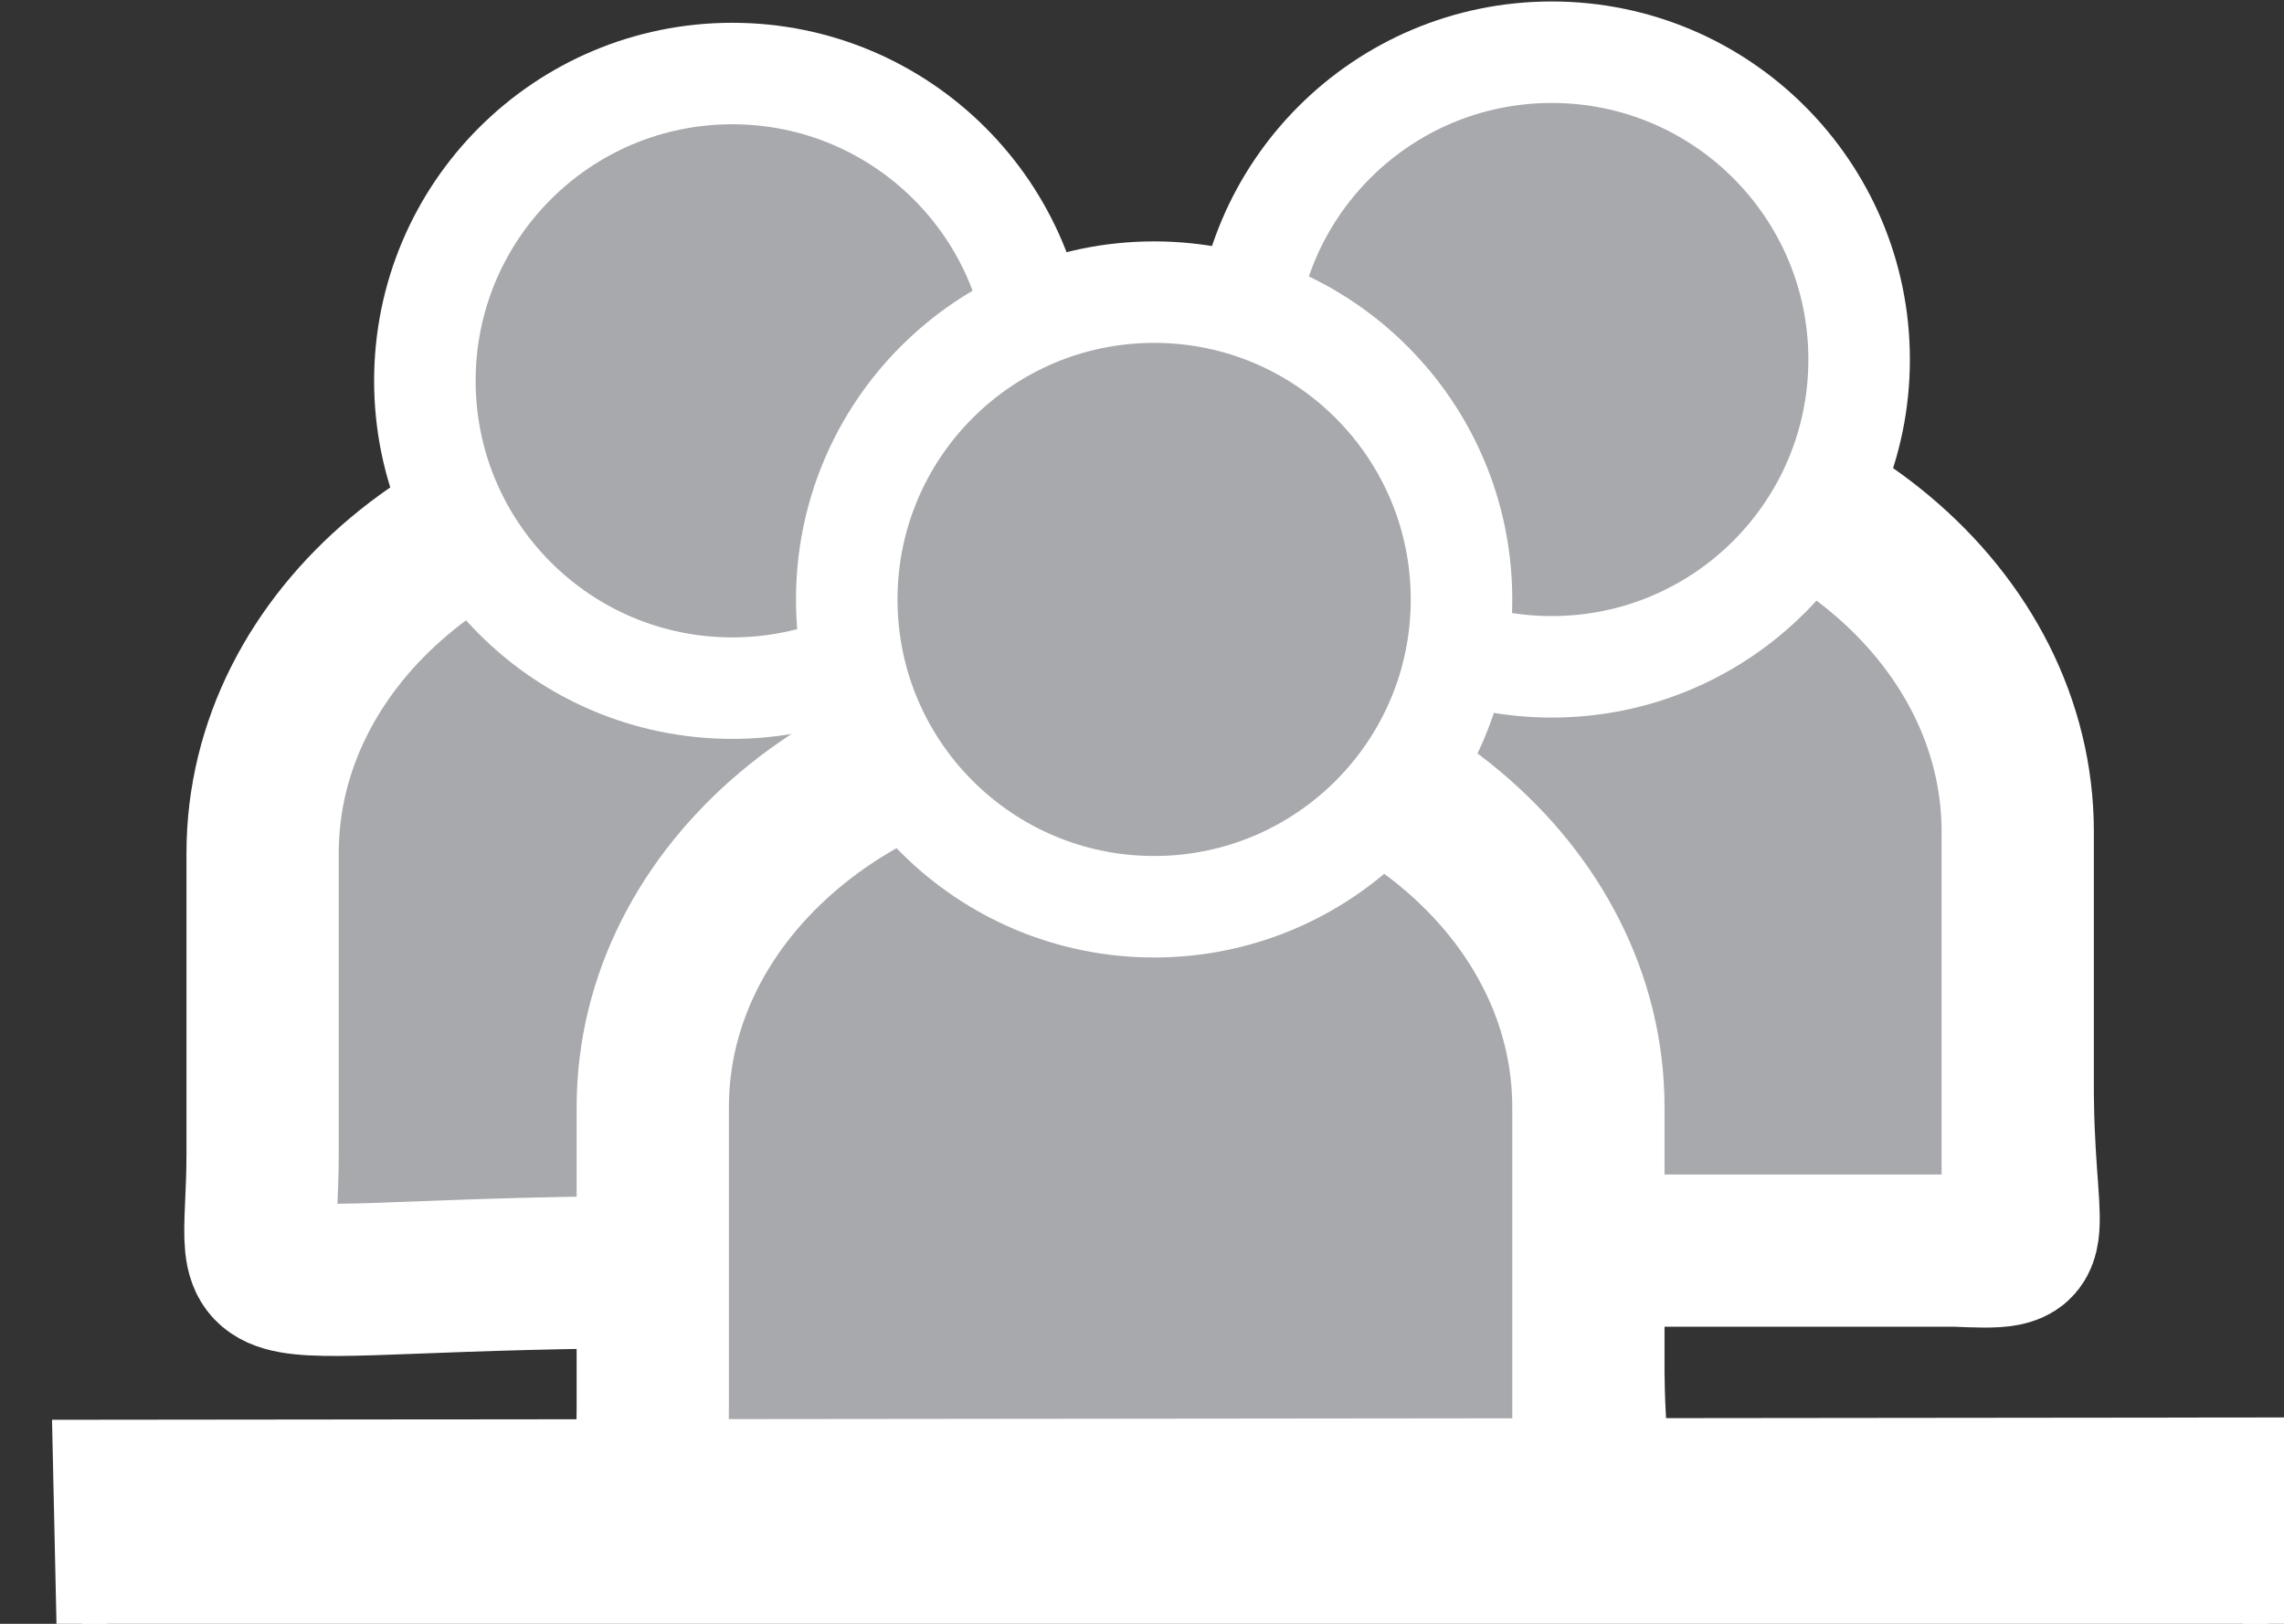
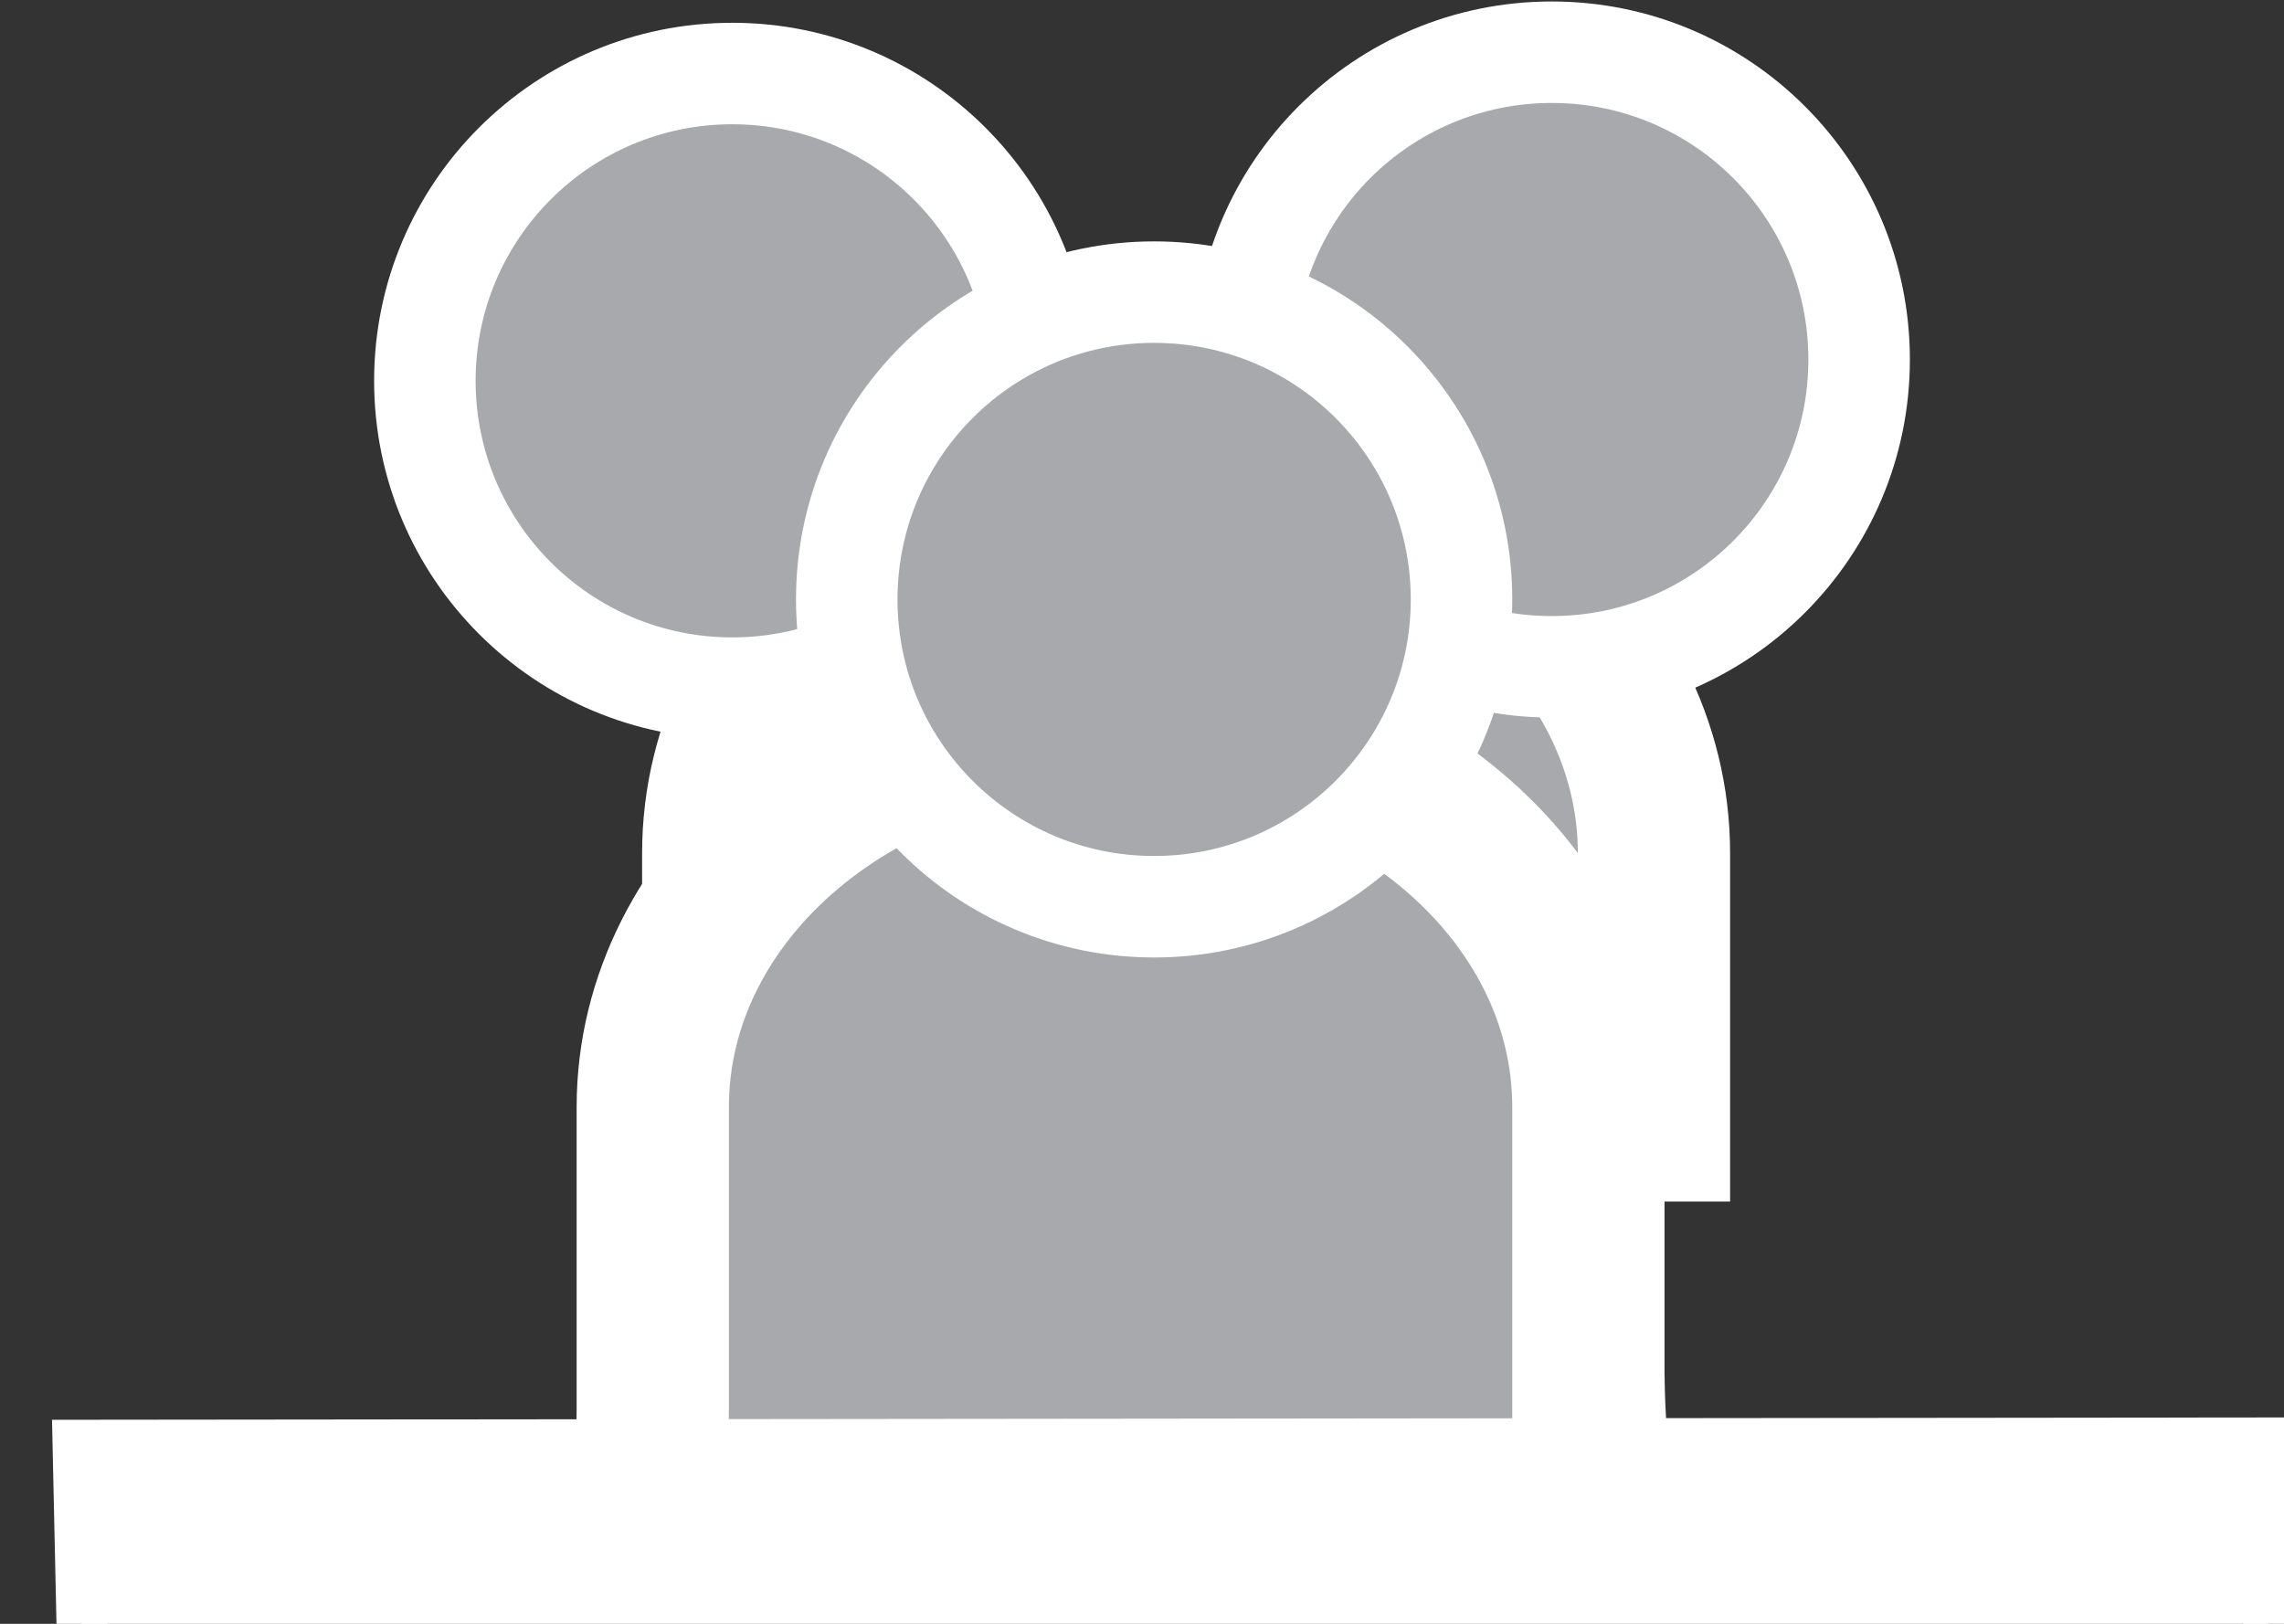
<svg xmlns="http://www.w3.org/2000/svg" width="45" height="32" viewBox="0 0 45 32">
  <rect x="0" y="0" width="45" height="32" fill="#333333" stroke="none" />
-   <path fill="#A7A9AC" stroke="#FFF" stroke-width="3" stroke-miterlimit="10" d="M39.756 21.758c.052 2.9.593 2.966-1.237 2.887h-8.98c-9.36 0-8.218 1.06-8.218-2.332v-5.92c0-4.27 4.126-7.73 9.217-7.73 5.09 0 9.216 3.46 9.216 7.73v5.365z" />
-   <path fill="#A7A9AC" stroke="#FFF" stroke-width="3" stroke-miterlimit="10" d="M23.608 22.18c.052 2.898.593 2.965-1.237 2.886h-8.977c-9.36 0-8.22 1.058-8.22-2.333v-5.92c0-4.268 4.127-7.73 9.218-7.73 5.092 0 9.218 3.46 9.218 7.73v5.366z" />
+   <path fill="#A7A9AC" stroke="#FFF" stroke-width="3" stroke-miterlimit="10" d="M23.608 22.18c.052 2.898.593 2.965-1.237 2.886c-9.36 0-8.22 1.058-8.22-2.333v-5.92c0-4.268 4.127-7.73 9.218-7.73 5.092 0 9.218 3.46 9.218 7.73v5.366z" />
  <circle fill="#A7A9AC" stroke="#FFF" stroke-width="2" stroke-miterlimit="10" cx="14.427" cy="7.505" r="6.056" />
  <path fill="#A7A9AC" stroke="#FFF" stroke-width="3" stroke-miterlimit="10" d="M31.296 27.184c.052 2.9.593 2.966-1.237 2.887h-8.98c-9.36 0-8.218 1.06-8.218-2.332v-5.92c0-4.268 4.126-7.73 9.218-7.73 5.09 0 9.216 3.462 9.216 7.73v5.366z" />
  <circle fill="#A7A9AC" stroke="#FFF" stroke-width="2" stroke-miterlimit="10" cx="30.573" cy="7.085" r="6.056" />
  <circle fill="#A7A9AC" stroke="#FFF" stroke-width="2" stroke-miterlimit="10" cx="22.739" cy="11.813" r="6.056" />
  <path fill="#FFF" stroke="#FFF" stroke-miterlimit="10" d="M44.75 34.792l-43.087-.5-.127-5.813 43.075-.045z" />
</svg>